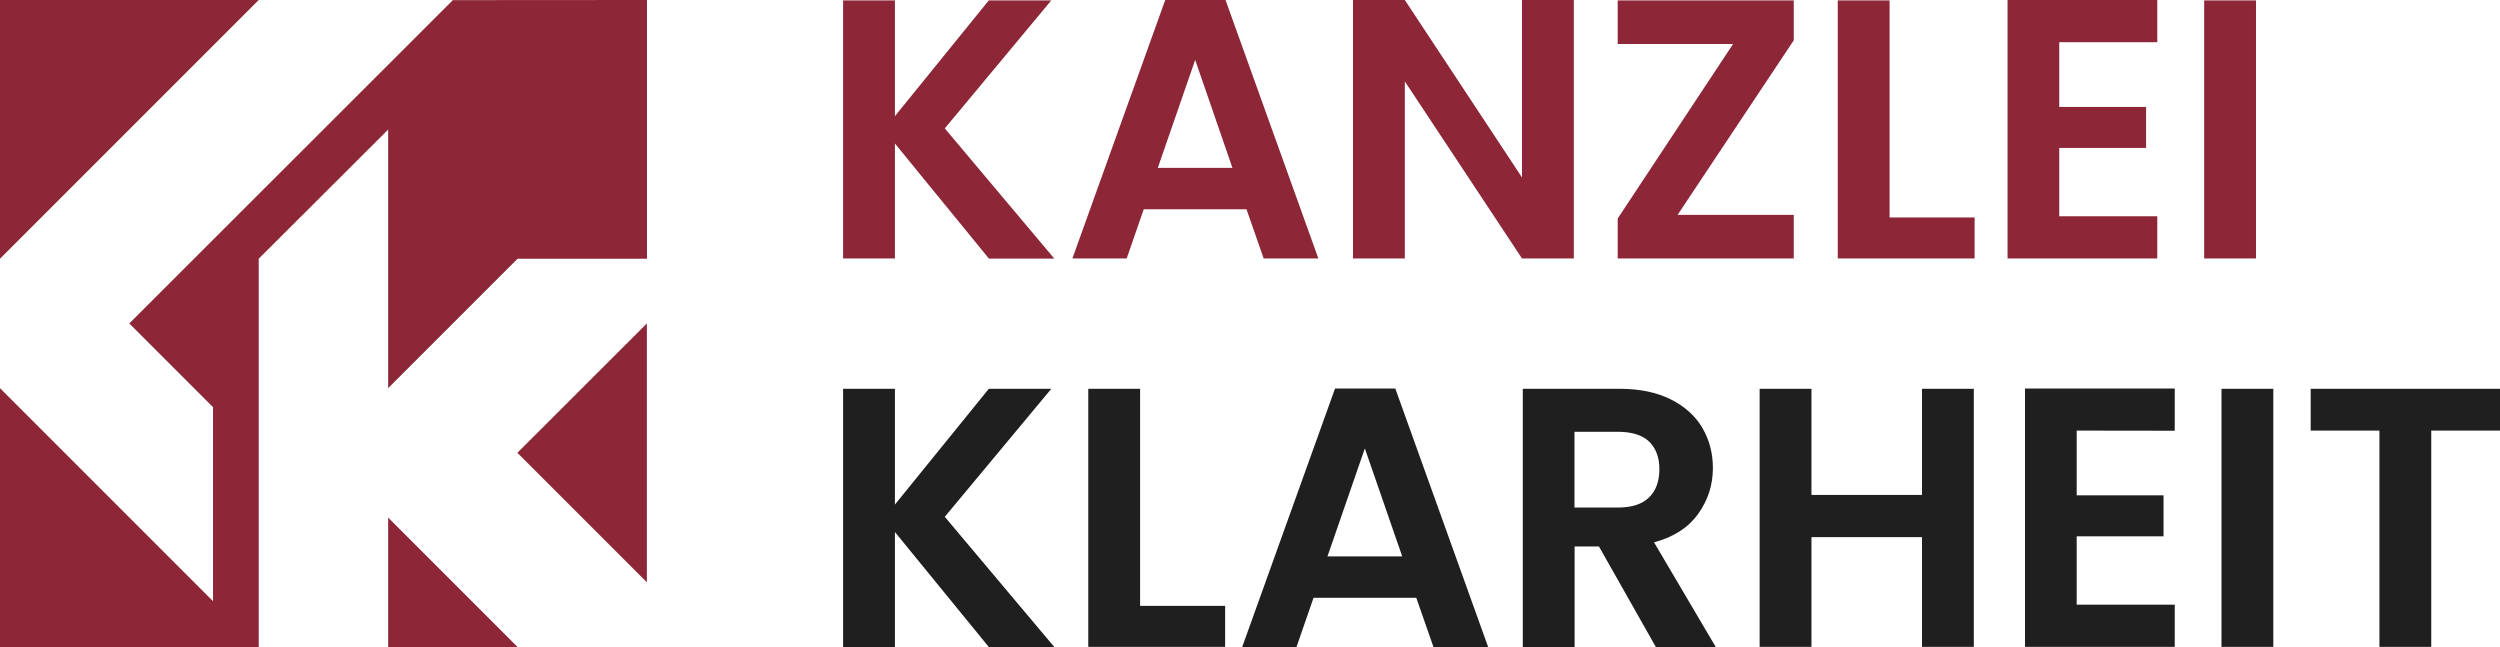
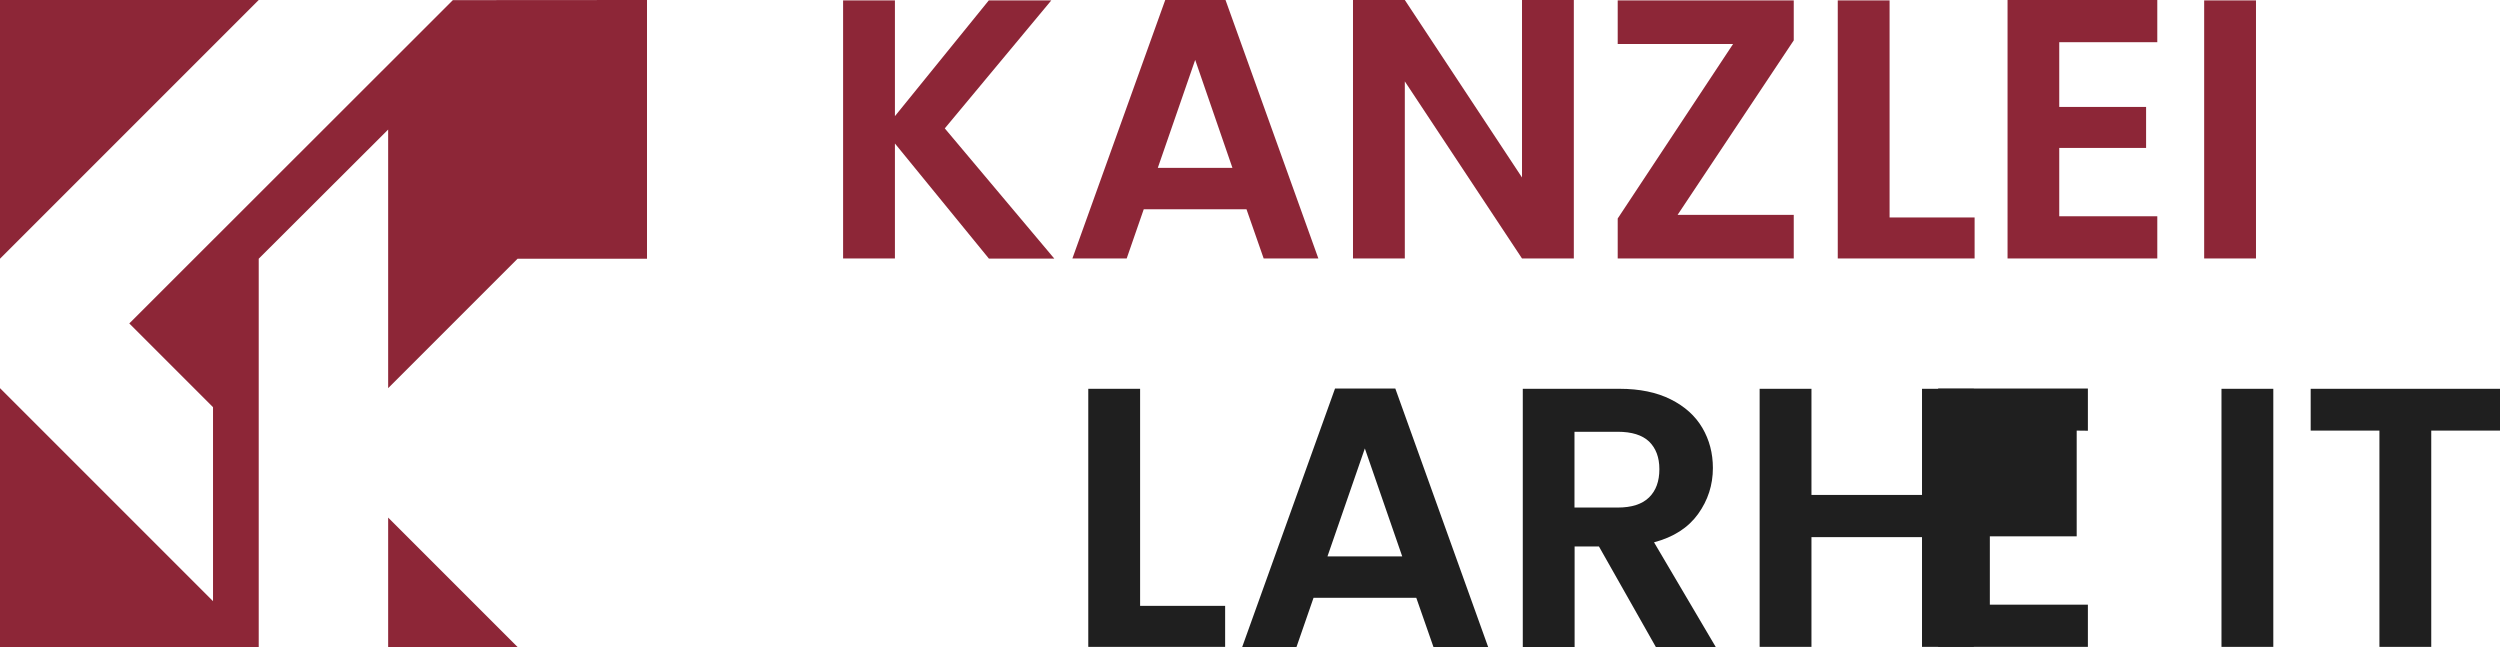
<svg xmlns="http://www.w3.org/2000/svg" version="1.1" id="Layer_1" x="0px" y="0px" viewBox="0 0 1920 496.9" style="enable-background:new 0 0 1920 496.9;" xml:space="preserve">
  <style type="text/css"> .st0{fill:#8D2637;} .st1{fill:#1F1F1F;} </style>
  <g>
    <g>
      <path class="st0" d="M759.4,198.5l-72.1-88.3v88.3h-39.8V0.3h39.8v88.9l72.1-88.9h48l-81.8,98.3l84.1,100h-50.3V198.5z" />
      <path class="st0" d="M957.3,160.7h-78.9l-13.1,37.8h-41.7L894.9,0h46.3l71.3,198.5h-42L957.3,160.7z M946.5,128.9L917.9,46 l-28.7,82.9H946.5z" />
      <path class="st0" d="M1208.7,198.5h-39.8l-90-136v136h-39.8V0h39.8l90,136.3V0h39.8V198.5z" />
      <path class="st0" d="M1288.4,165h89.2v33.5h-135.2v-30.7l88.6-134h-88.6V0.3h135.2V31L1288.4,165z" />
      <path class="st0" d="M1451.2,167h65.3v31.5h-105.1V0.3h39.8L1451.2,167L1451.2,167z" />
      <path class="st0" d="M1581.5,32.4v49.7h66.7v31.5h-66.7v52.5h75.3v32.4h-115V0h115v32.4H1581.5z" />
      <path class="st0" d="M1732.6,0.3v198.2h-39.8V0.3H1732.6z" />
-       <path class="st1" d="M759.4,496.9l-72.1-88.3v88.3h-39.8V298.6h39.8v88.9l72.1-88.9h48l-81.8,98.3l84.1,100L759.4,496.9 L759.4,496.9z" />
      <path class="st1" d="M875.6,465.3h65.3v31.5H835.8V298.6h39.8V465.3z" />
      <path class="st1" d="M1087.7,459.1h-78.9l-13.1,37.8H954l71.3-198.5h46.3l71.3,198.5h-42L1087.7,459.1z M1076.9,427.3l-28.7-82.9 l-28.7,82.9H1076.9z" />
      <path class="st1" d="M1271.7,496.9l-43.7-77.2h-18.7v77.2h-39.8V298.6h74.4c15.3,0,28.4,2.7,39.2,8.1 c10.8,5.4,18.9,12.7,24.3,21.9c5.4,9.2,8.1,19.5,8.1,30.8c0,13.1-3.8,24.8-11.4,35.4c-7.6,10.5-18.8,17.7-33.8,21.7l47.4,80.4 H1271.7z M1209.2,389.8h33.2c10.8,0,18.8-2.6,24.1-7.8c5.3-5.2,7.9-12.4,7.9-21.7c0-9.1-2.7-16.1-7.9-21.2 c-5.3-5-13.3-7.5-24.1-7.5h-33.2V389.8z" />
      <path class="st1" d="M1515.9,298.6v198.2h-39.8v-84.3h-84.9v84.3h-39.8V298.6h39.8v81.5h84.9v-81.5H1515.9z" />
-       <path class="st1" d="M1594.9,330.7v49.7h66.7v31.5h-66.7v52.5h75.3v32.4h-115V298.4h115v32.4L1594.9,330.7L1594.9,330.7z" />
+       <path class="st1" d="M1594.9,330.7v49.7v31.5h-66.7v52.5h75.3v32.4h-115V298.4h115v32.4L1594.9,330.7L1594.9,330.7z" />
      <path class="st1" d="M1745.9,298.6v198.2h-39.8V298.6H1745.9z" />
      <path class="st1" d="M1920,298.6v32.1h-52.8v166.1h-39.8V330.7h-52.8v-32.1H1920z" />
    </g>
    <polygon class="st0" points="198.7,0 0,198.7 0,0 " />
-     <polygon class="st0" points="397.4,347.7 496.8,248.4 496.8,447.2 397.4,347.8 " />
    <polygon class="st0" points="397.5,496.9 298.1,496.9 298.1,397.5 " />
    <polygon class="st0" points="496.9,0 496.9,198.7 397.5,198.7 298.1,298.1 298.1,99.5 198.7,198.7 198.7,496.9 0,496.9 0,298.1 163.6,461.7 163.6,312.7 99.3,248.4 347.8,0.1 " />
  </g>
</svg>